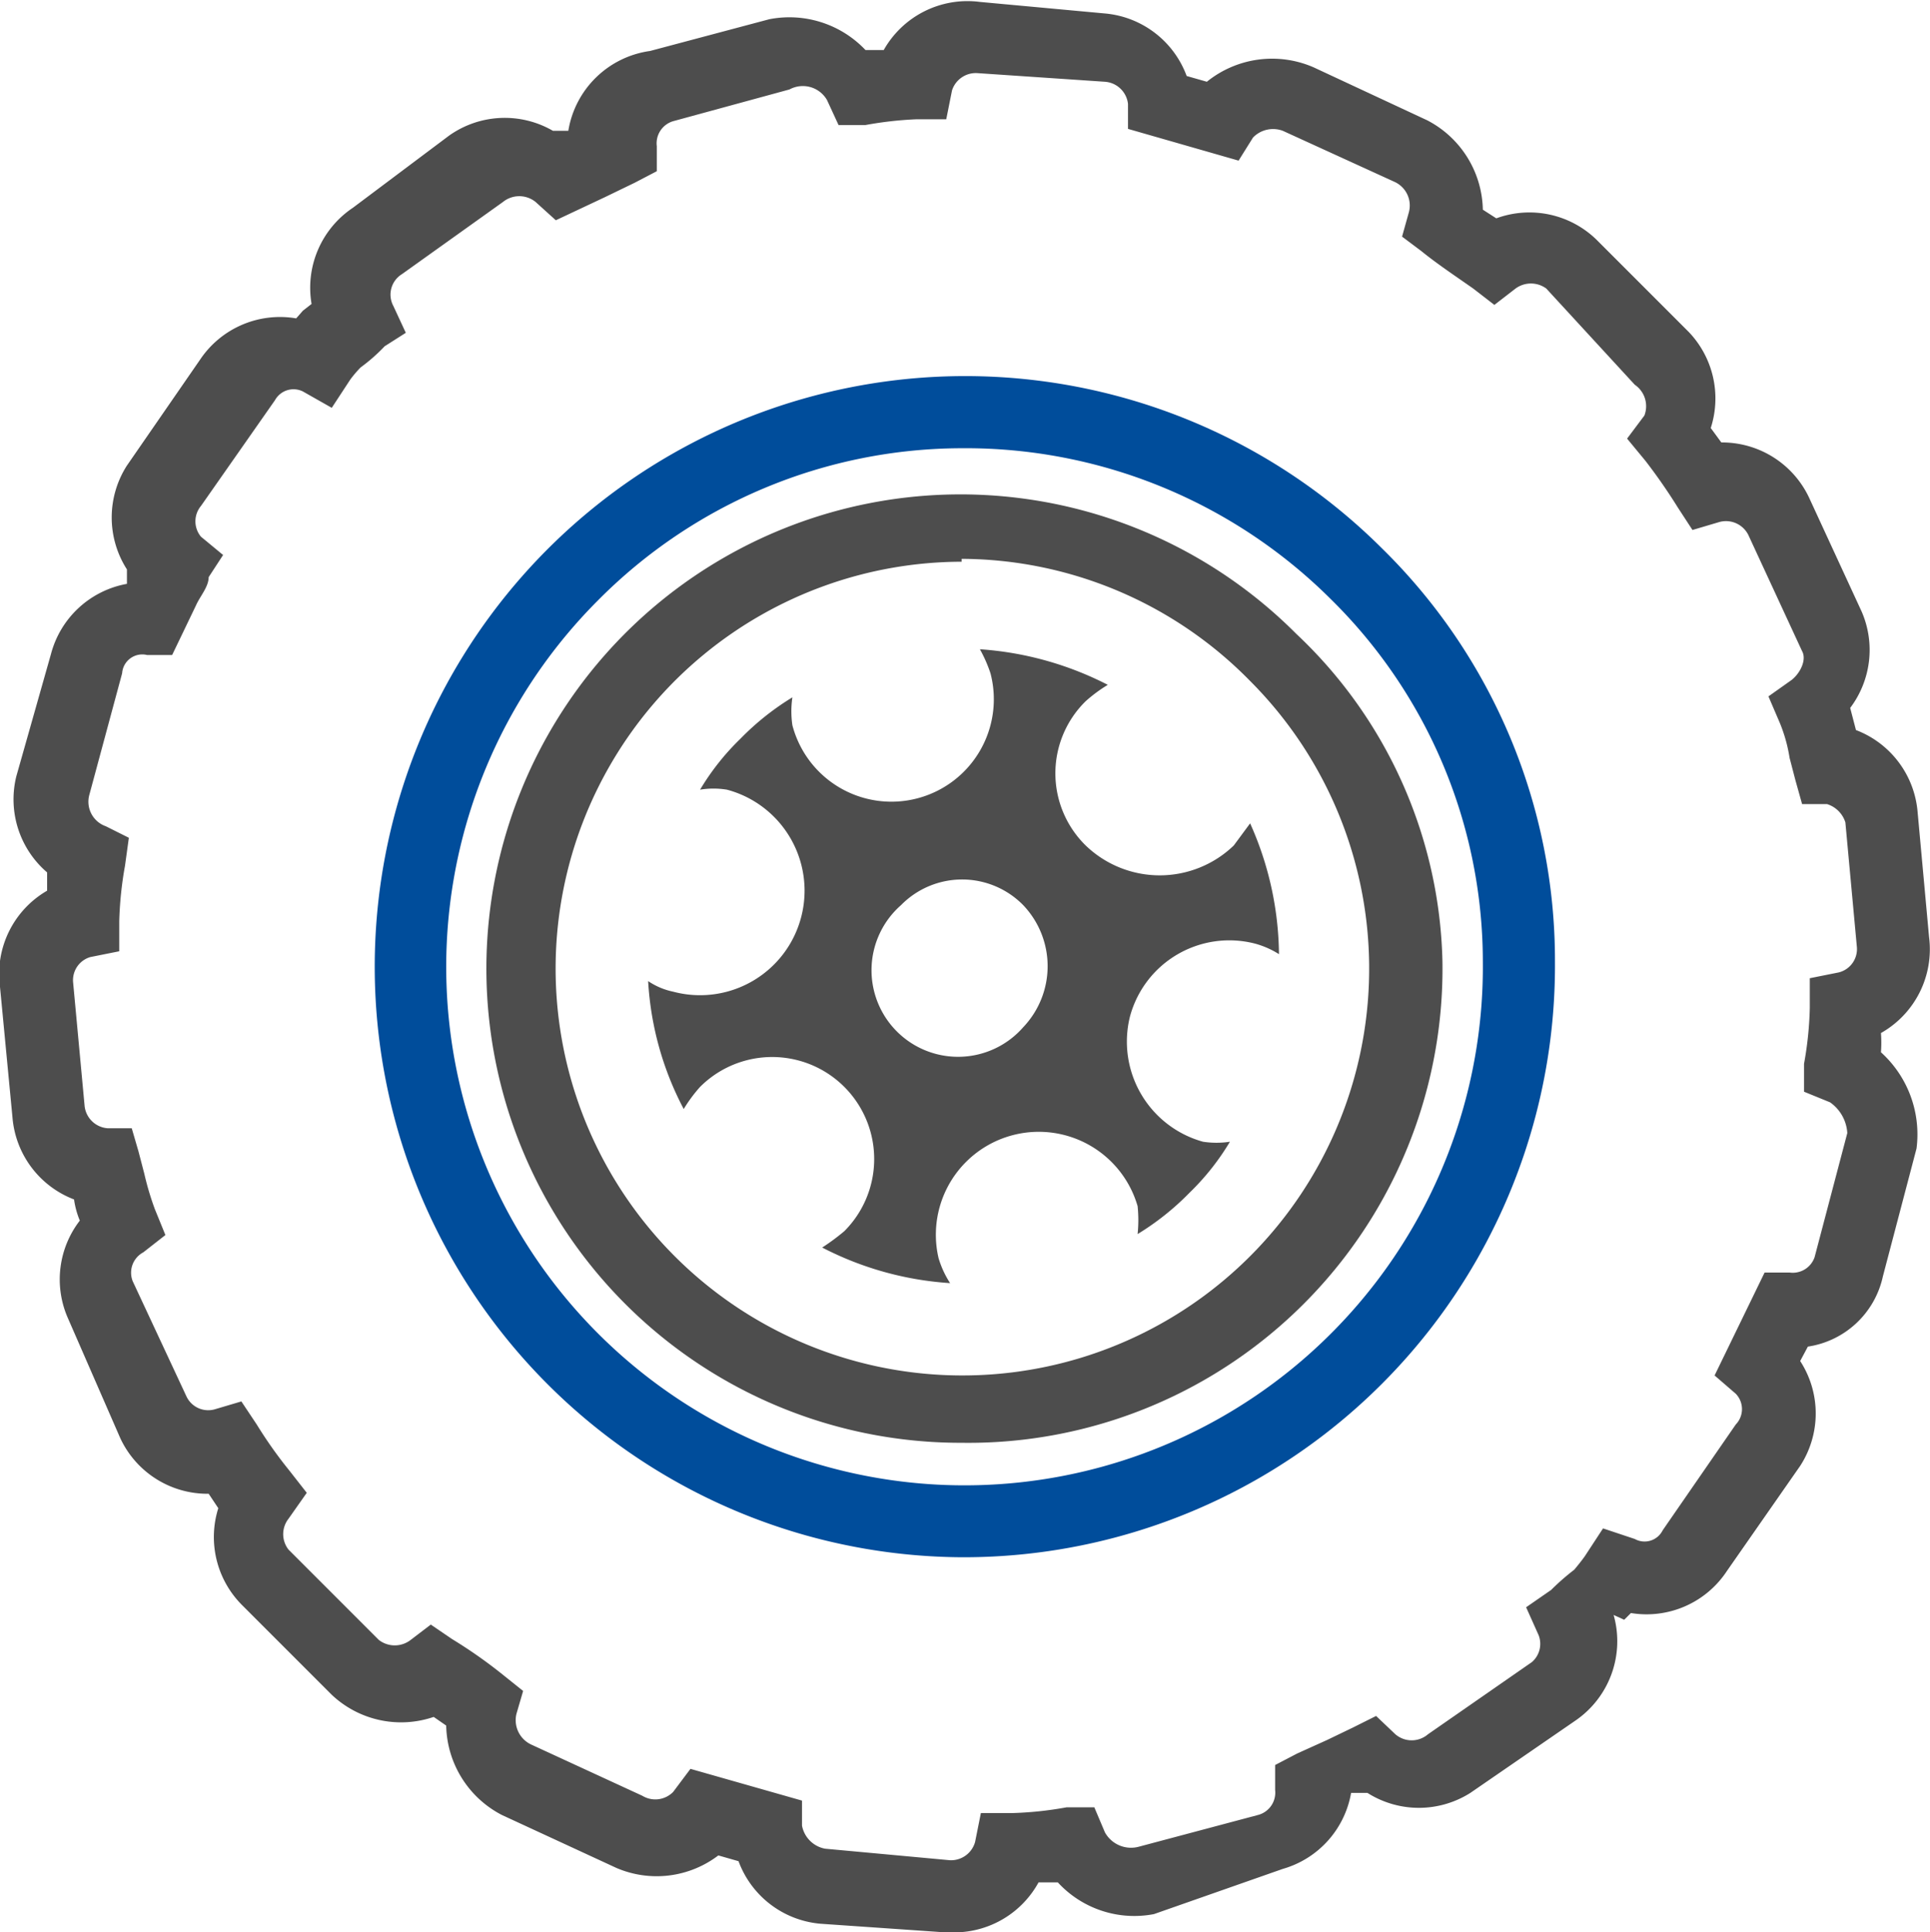
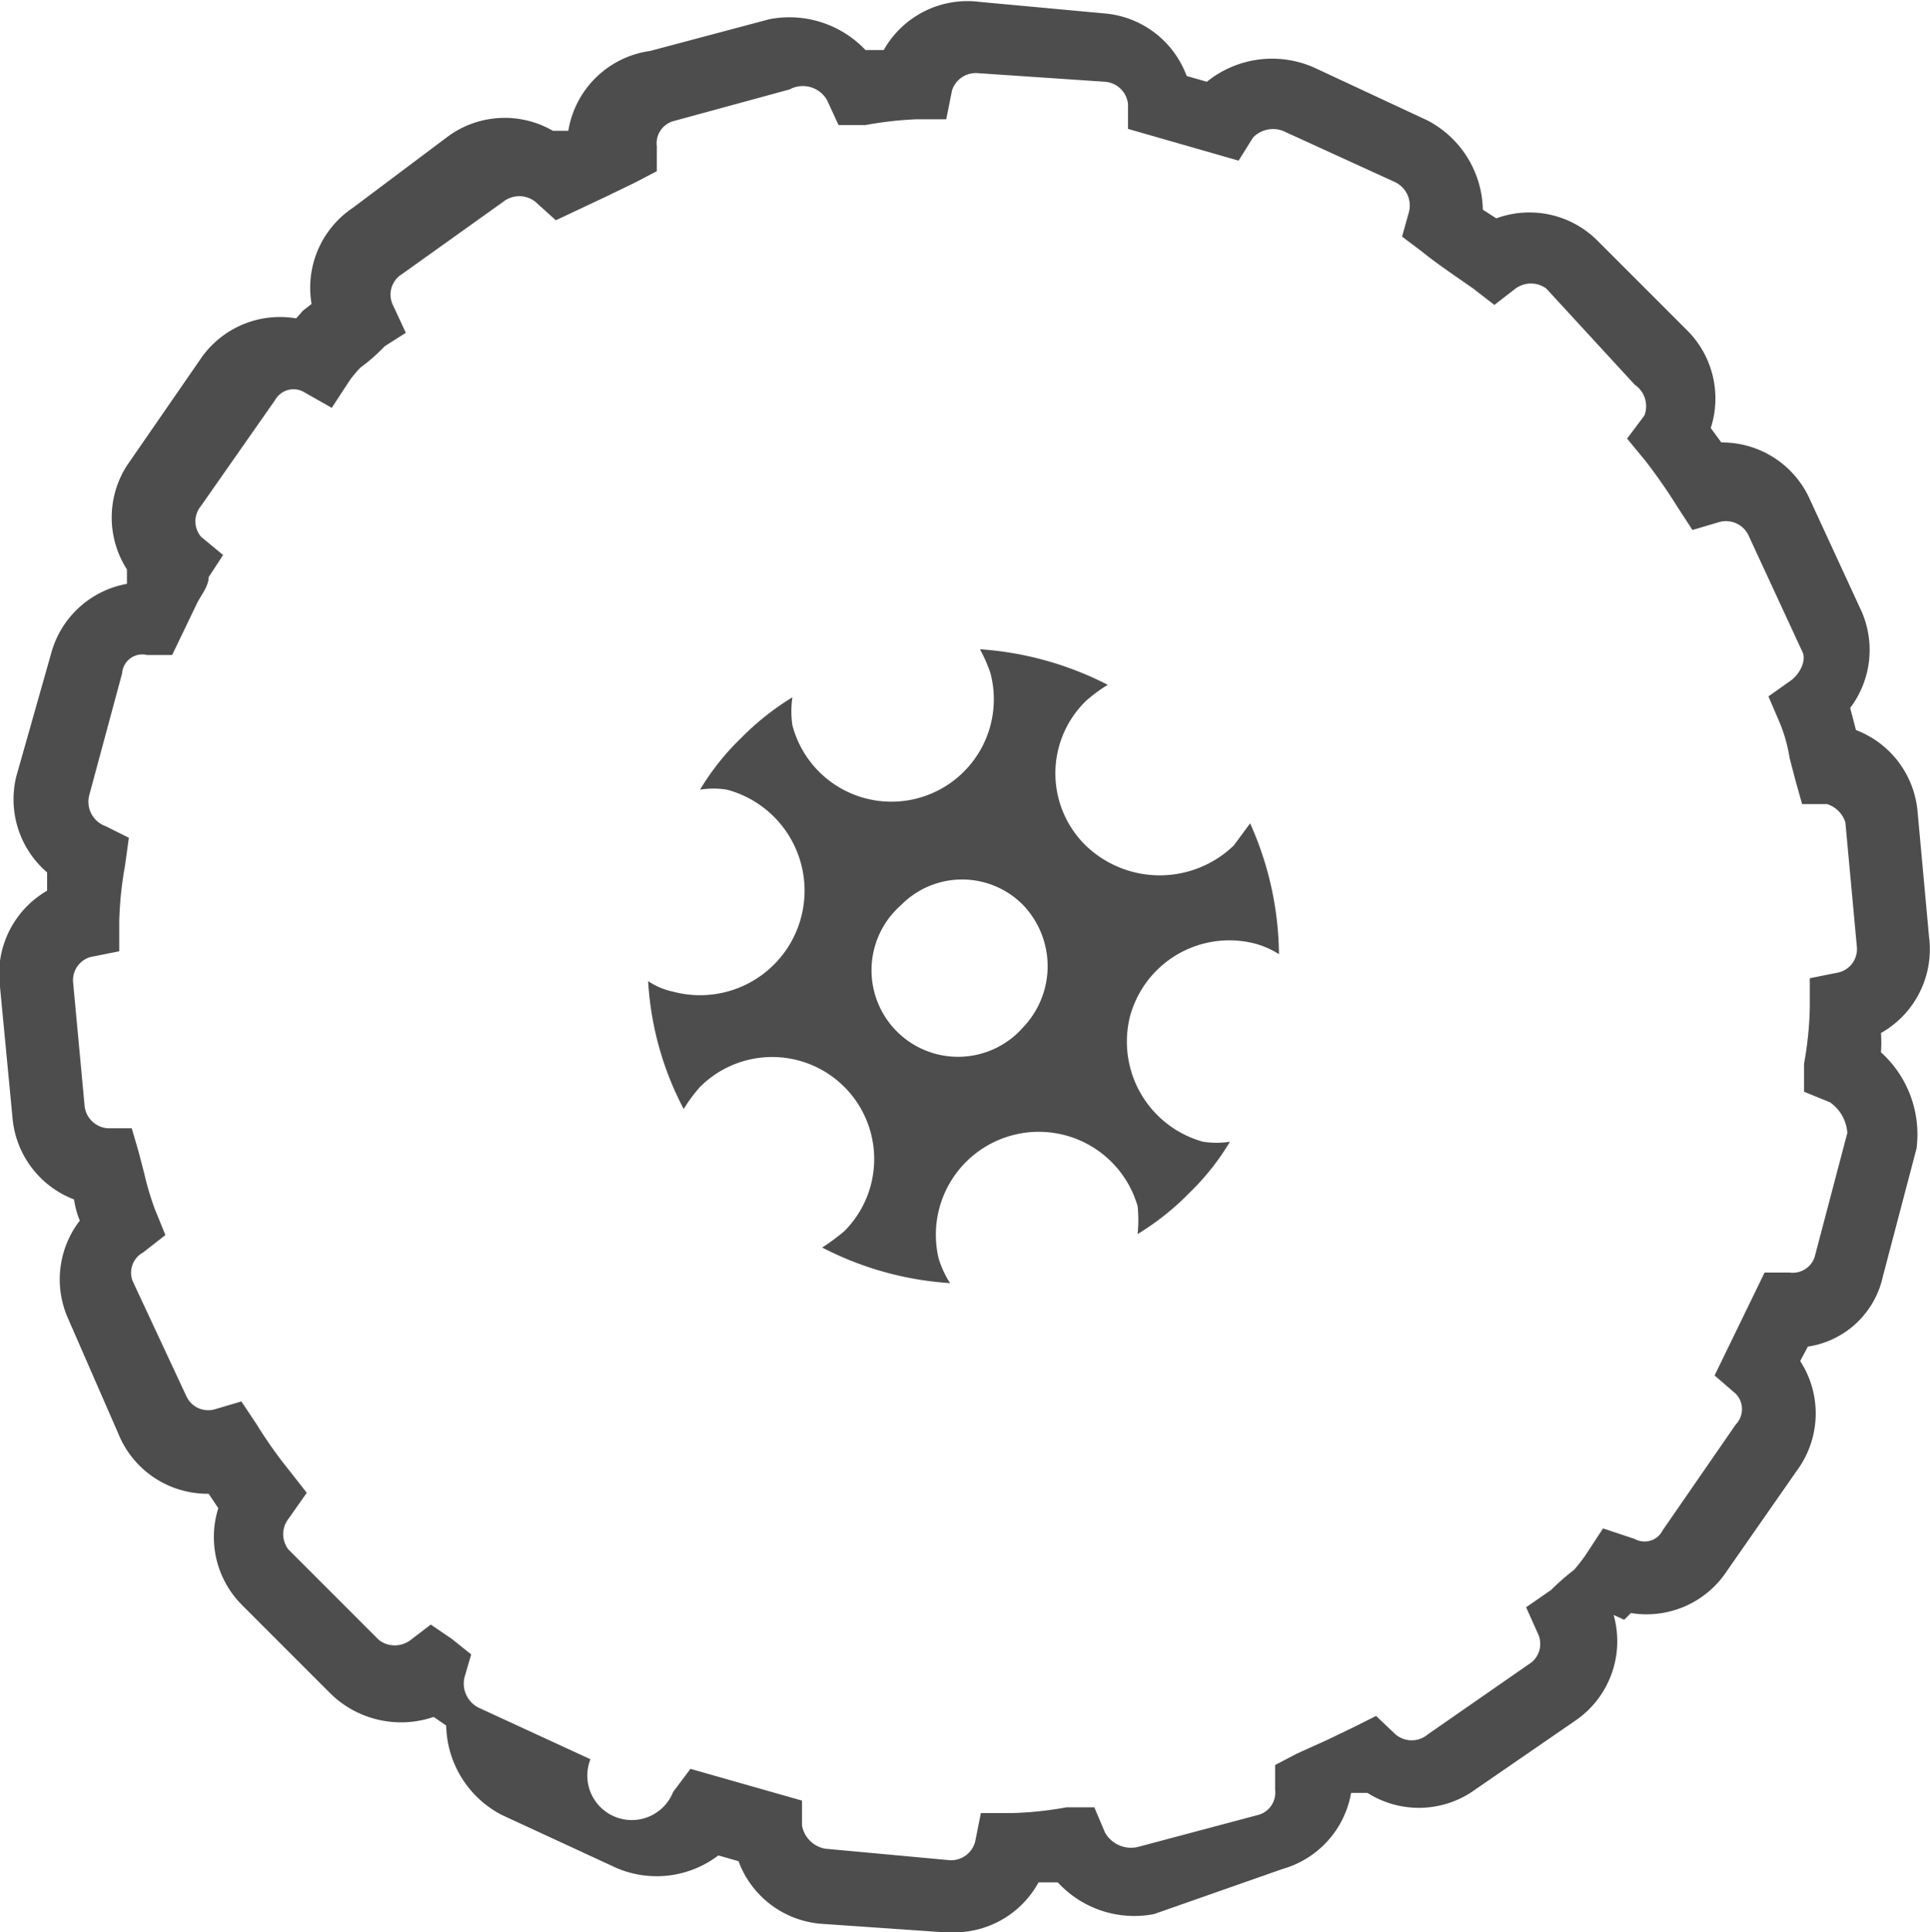
<svg xmlns="http://www.w3.org/2000/svg" viewBox="0 0 20.07 20.09">
  <defs>
    <style>.cls-1{fill:#4d4d4d;}.cls-2{fill:#004d9b;}</style>
  </defs>
  <g id="Camada_2" data-name="Camada 2">
    <g id="PROTETOR_DE_RODAS" data-name="PROTETOR DE RODAS">
-       <path class="cls-1" d="M9.93,20.09h-.1L8.53,20a1,1,0,0,1-.85-.65l-.21-.06a1.06,1.06,0,0,1-1.06.13l-1.19-.55a1.07,1.07,0,0,1-.58-.93l-.13-.09a1.05,1.05,0,0,1-1.06-.23l-.94-.94a1,1,0,0,1-.24-1l-.1-.15a1,1,0,0,1-.92-.58L.7,13.69a1,1,0,0,1,.13-1,.9.9,0,0,1-.06-.22,1,1,0,0,1-.64-.85L0,10.26a1,1,0,0,1,.49-1c0-.06,0-.13,0-.19a1,1,0,0,1-.32-1L.53,6.8a1,1,0,0,1,.79-.73l0-.06,0-.09a1,1,0,0,1,0-1.08l.76-1.1a1,1,0,0,1,1-.43l.07-.08.09-.07a1,1,0,0,1,.43-1l1-.75a1,1,0,0,1,1.08-.05l.07,0,.09,0A1,1,0,0,1,6.76.53L8,.2a1.09,1.09,0,0,1,1,.32l.19,0a1,1,0,0,1,1-.5l1.3.12a1,1,0,0,1,.85.65l.21.06A1.08,1.08,0,0,1,13.66.7l1.18.55a1.07,1.07,0,0,1,.58.93l.14.09a1,1,0,0,1,1.06.24l.94.94a1,1,0,0,1,.23,1l.11.15a1,1,0,0,1,.92.59l.54,1.17a1,1,0,0,1-.12,1l.06.23a1,1,0,0,1,.64.84l.12,1.31a1,1,0,0,1-.5,1,1.36,1.36,0,0,1,0,.2,1.15,1.15,0,0,1,.37,1l-.35,1.33a.94.94,0,0,1-.78.73l-.08.15a1,1,0,0,1,0,1.09l-.76,1.09a1,1,0,0,1-1,.44l-.07.07-.11-.05a1,1,0,0,1-.4,1.1l-1.09.75a1,1,0,0,1-1.07,0l-.09,0-.08,0a1,1,0,0,1-.71.79L12,19.9a1.08,1.08,0,0,1-1-.33l-.2,0A1,1,0,0,1,9.93,20.09Zm-2.75-1.7,1.16.33,0,.26a.3.3,0,0,0,.24.24l1.3.12a.26.26,0,0,0,.26-.19l.06-.3h.31a3.68,3.68,0,0,0,.58-.06l.29,0,.11.26a.31.31,0,0,0,.35.15l1.24-.33a.24.24,0,0,0,.18-.26l0-.26.23-.12.31-.14.27-.13.24-.12.2.19a.26.26,0,0,0,.34,0l1.08-.75A.25.25,0,0,0,16,17l-.13-.29.26-.18a2.46,2.46,0,0,1,.24-.21h0s.06-.07.11-.14l.19-.29L17,16a.21.21,0,0,0,.29-.09l.76-1.1a.23.23,0,0,0,0-.32l-.22-.19.52-1.07.26,0a.24.24,0,0,0,.26-.16l.34-1.29a.42.42,0,0,0-.18-.32l-.27-.11,0-.29a3.68,3.68,0,0,0,.06-.58v-.31l.3-.06a.25.25,0,0,0,.19-.26l-.12-1.3A.29.29,0,0,0,19,8.36l-.26,0-.07-.25-.06-.23a1.61,1.61,0,0,0-.1-.36l-.12-.28.24-.17c.09-.07.16-.21.11-.3l-.56-1.21a.26.26,0,0,0-.31-.13l-.27.08-.15-.23a5.83,5.83,0,0,0-.34-.49l-.19-.23.18-.24A.27.27,0,0,0,17,4L16.08,3a.27.27,0,0,0-.32,0l-.22.17L15.32,3c-.2-.14-.38-.26-.54-.39l-.2-.15.07-.25a.27.27,0,0,0-.15-.32l-1.16-.53a.29.29,0,0,0-.31.07l-.15.24-1.15-.33,0-.26a.26.26,0,0,0-.24-.23L10.16.76A.26.26,0,0,0,9.9.94l-.06.3H9.53A3.8,3.8,0,0,0,9,1.3l-.28,0-.12-.26A.29.29,0,0,0,8.21.93L7,1.26a.24.24,0,0,0-.17.26l0,.26-.23.12-.31.15-.51.24L5.57,2.1a.27.27,0,0,0-.34,0l-1.05.75a.25.25,0,0,0-.09.33l.13.28L4,3.6a1.83,1.83,0,0,1-.25.22h0s-.06.06-.11.13l-.19.29-.3-.17a.22.22,0,0,0-.29.09l-.77,1.1a.25.25,0,0,0,0,.32l.23.19L2.17,6c0,.1-.09.2-.13.29l-.25.52-.26,0A.21.21,0,0,0,1.27,7L.93,8.26a.27.27,0,0,0,.17.33l.24.12L1.3,9a3.8,3.8,0,0,0-.06.58v.31l-.3.06a.25.25,0,0,0-.18.26L.88,11.5a.26.26,0,0,0,.24.23l.25,0,.07.24.06.23a3,3,0,0,0,.11.37l.11.27-.23.18a.24.24,0,0,0-.11.3l.56,1.2a.25.25,0,0,0,.3.13l.27-.08.16.24a4.52,4.52,0,0,0,.34.48l.18.23L3,15.79a.26.26,0,0,0,0,.32l.94.94a.27.27,0,0,0,.33,0l.21-.16.22.15a5,5,0,0,1,.54.38l.2.16-.07.24a.28.28,0,0,0,.16.32l1.15.53A.26.26,0,0,0,7,18.63Zm9.29-1.69,0,0h0Z" />
+       <path class="cls-1" d="M9.93,20.09h-.1L8.53,20a1,1,0,0,1-.85-.65l-.21-.06a1.06,1.06,0,0,1-1.06.13l-1.19-.55a1.07,1.07,0,0,1-.58-.93l-.13-.09a1.05,1.05,0,0,1-1.06-.23l-.94-.94a1,1,0,0,1-.24-1l-.1-.15a1,1,0,0,1-.92-.58L.7,13.69a1,1,0,0,1,.13-1,.9.9,0,0,1-.06-.22,1,1,0,0,1-.64-.85L0,10.26a1,1,0,0,1,.49-1c0-.06,0-.13,0-.19a1,1,0,0,1-.32-1L.53,6.8a1,1,0,0,1,.79-.73l0-.06,0-.09a1,1,0,0,1,0-1.08l.76-1.1a1,1,0,0,1,1-.43l.07-.08.09-.07a1,1,0,0,1,.43-1l1-.75a1,1,0,0,1,1.08-.05l.07,0,.09,0A1,1,0,0,1,6.76.53L8,.2a1.09,1.09,0,0,1,1,.32l.19,0a1,1,0,0,1,1-.5l1.3.12a1,1,0,0,1,.85.65l.21.06A1.08,1.08,0,0,1,13.66.7l1.18.55a1.07,1.07,0,0,1,.58.93l.14.09a1,1,0,0,1,1.06.24l.94.94a1,1,0,0,1,.23,1l.11.15a1,1,0,0,1,.92.59l.54,1.17a1,1,0,0,1-.12,1l.06.23a1,1,0,0,1,.64.84l.12,1.31a1,1,0,0,1-.5,1,1.36,1.36,0,0,1,0,.2,1.15,1.15,0,0,1,.37,1l-.35,1.33a.94.94,0,0,1-.78.73l-.08.15a1,1,0,0,1,0,1.09l-.76,1.09a1,1,0,0,1-1,.44l-.07.07-.11-.05a1,1,0,0,1-.4,1.1l-1.09.75a1,1,0,0,1-1.07,0l-.09,0-.08,0a1,1,0,0,1-.71.79L12,19.9a1.08,1.08,0,0,1-1-.33l-.2,0A1,1,0,0,1,9.93,20.09Zm-2.75-1.7,1.16.33,0,.26a.3.3,0,0,0,.24.24l1.3.12a.26.26,0,0,0,.26-.19l.06-.3h.31a3.68,3.68,0,0,0,.58-.06l.29,0,.11.26a.31.31,0,0,0,.35.15l1.24-.33a.24.24,0,0,0,.18-.26l0-.26.23-.12.31-.14.27-.13.24-.12.2.19a.26.26,0,0,0,.34,0l1.08-.75A.25.25,0,0,0,16,17l-.13-.29.26-.18a2.46,2.46,0,0,1,.24-.21h0s.06-.07.11-.14l.19-.29L17,16a.21.21,0,0,0,.29-.09l.76-1.1a.23.23,0,0,0,0-.32l-.22-.19.52-1.07.26,0a.24.24,0,0,0,.26-.16l.34-1.29a.42.42,0,0,0-.18-.32l-.27-.11,0-.29a3.68,3.68,0,0,0,.06-.58v-.31l.3-.06a.25.25,0,0,0,.19-.26l-.12-1.3A.29.29,0,0,0,19,8.36l-.26,0-.07-.25-.06-.23a1.61,1.61,0,0,0-.1-.36l-.12-.28.24-.17c.09-.07.16-.21.11-.3l-.56-1.21a.26.26,0,0,0-.31-.13l-.27.08-.15-.23a5.83,5.83,0,0,0-.34-.49l-.19-.23.18-.24A.27.27,0,0,0,17,4L16.08,3a.27.27,0,0,0-.32,0l-.22.17L15.32,3c-.2-.14-.38-.26-.54-.39l-.2-.15.07-.25a.27.27,0,0,0-.15-.32l-1.16-.53a.29.29,0,0,0-.31.07l-.15.24-1.15-.33,0-.26a.26.26,0,0,0-.24-.23L10.16.76A.26.26,0,0,0,9.9.94l-.06.3H9.53A3.8,3.8,0,0,0,9,1.3l-.28,0-.12-.26A.29.29,0,0,0,8.21.93L7,1.26a.24.24,0,0,0-.17.26l0,.26-.23.12-.31.15-.51.24L5.57,2.1a.27.27,0,0,0-.34,0l-1.05.75a.25.25,0,0,0-.09.33l.13.28L4,3.6a1.83,1.83,0,0,1-.25.22h0s-.06.06-.11.13l-.19.29-.3-.17a.22.22,0,0,0-.29.09l-.77,1.1a.25.25,0,0,0,0,.32l.23.19L2.17,6c0,.1-.09.2-.13.29l-.25.52-.26,0A.21.21,0,0,0,1.27,7L.93,8.26a.27.27,0,0,0,.17.33l.24.12L1.3,9a3.8,3.8,0,0,0-.06.58v.31l-.3.06a.25.25,0,0,0-.18.26L.88,11.5a.26.26,0,0,0,.24.23l.25,0,.07.24.06.23a3,3,0,0,0,.11.37l.11.27-.23.18a.24.24,0,0,0-.11.3l.56,1.2a.25.25,0,0,0,.3.13l.27-.08.16.24a4.52,4.52,0,0,0,.34.48l.18.23L3,15.79a.26.26,0,0,0,0,.32l.94.94a.27.27,0,0,0,.33,0l.21-.16.22.15l.2.16-.07.24a.28.28,0,0,0,.16.32l1.15.53A.26.26,0,0,0,7,18.63Zm9.29-1.69,0,0h0Z" />
      <path class="cls-1" d="M11.29,8.79a1.05,1.05,0,0,1,0-1.5,1.53,1.53,0,0,1,.23-.17,3.41,3.41,0,0,0-1.33-.37A1.45,1.45,0,0,1,10.3,7a1.06,1.06,0,1,1-2.06.54,1,1,0,0,1,0-.29,2.76,2.76,0,0,0-.54.43,2.57,2.57,0,0,0-.42.53.86.86,0,0,1,.28,0A1.06,1.06,0,1,1,7,10.31a.73.73,0,0,1-.26-.11,3.24,3.24,0,0,0,.37,1.33,1.53,1.53,0,0,1,.17-.23,1.06,1.06,0,0,1,1.5,1.5,2.29,2.29,0,0,1-.23.17,3.36,3.36,0,0,0,1.33.37,1,1,0,0,1-.12-.26,1.07,1.07,0,0,1,2.07-.54,1.42,1.42,0,0,1,0,.29,2.76,2.76,0,0,0,.54-.43,2.57,2.57,0,0,0,.42-.53.92.92,0,0,1-.28,0,1.08,1.08,0,0,1-.76-1.3,1.07,1.07,0,0,1,1.3-.76.91.91,0,0,1,.25.11A3.39,3.39,0,0,0,13,8.56l-.17.23A1.11,1.11,0,0,1,11.29,8.79Zm-.65,1.89A.9.9,0,1,1,9.37,9.41a.89.89,0,0,1,1.27,0A.92.92,0,0,1,10.64,10.68Z" />
-       <path class="cls-1" d="M10,15a4.93,4.93,0,1,1,3.48-8.41A4.82,4.82,0,0,1,15,10,4.93,4.93,0,0,1,10,15Zm0-9.16a4.23,4.23,0,1,0,3,1.24A4.22,4.22,0,0,0,10,5.81Z" />
-       <path class="cls-2" d="M10,16.19A6.14,6.14,0,1,1,14.37,5.7a6,6,0,0,1,1.8,4.3A6.15,6.15,0,0,1,10,16.19ZM10,4.66A5.34,5.34,0,0,0,6.22,6.24,5.39,5.39,0,1,0,15.42,10a5.29,5.29,0,0,0-1.58-3.77A5.38,5.38,0,0,0,10,4.66Z" />
    </g>
  </g>
</svg>